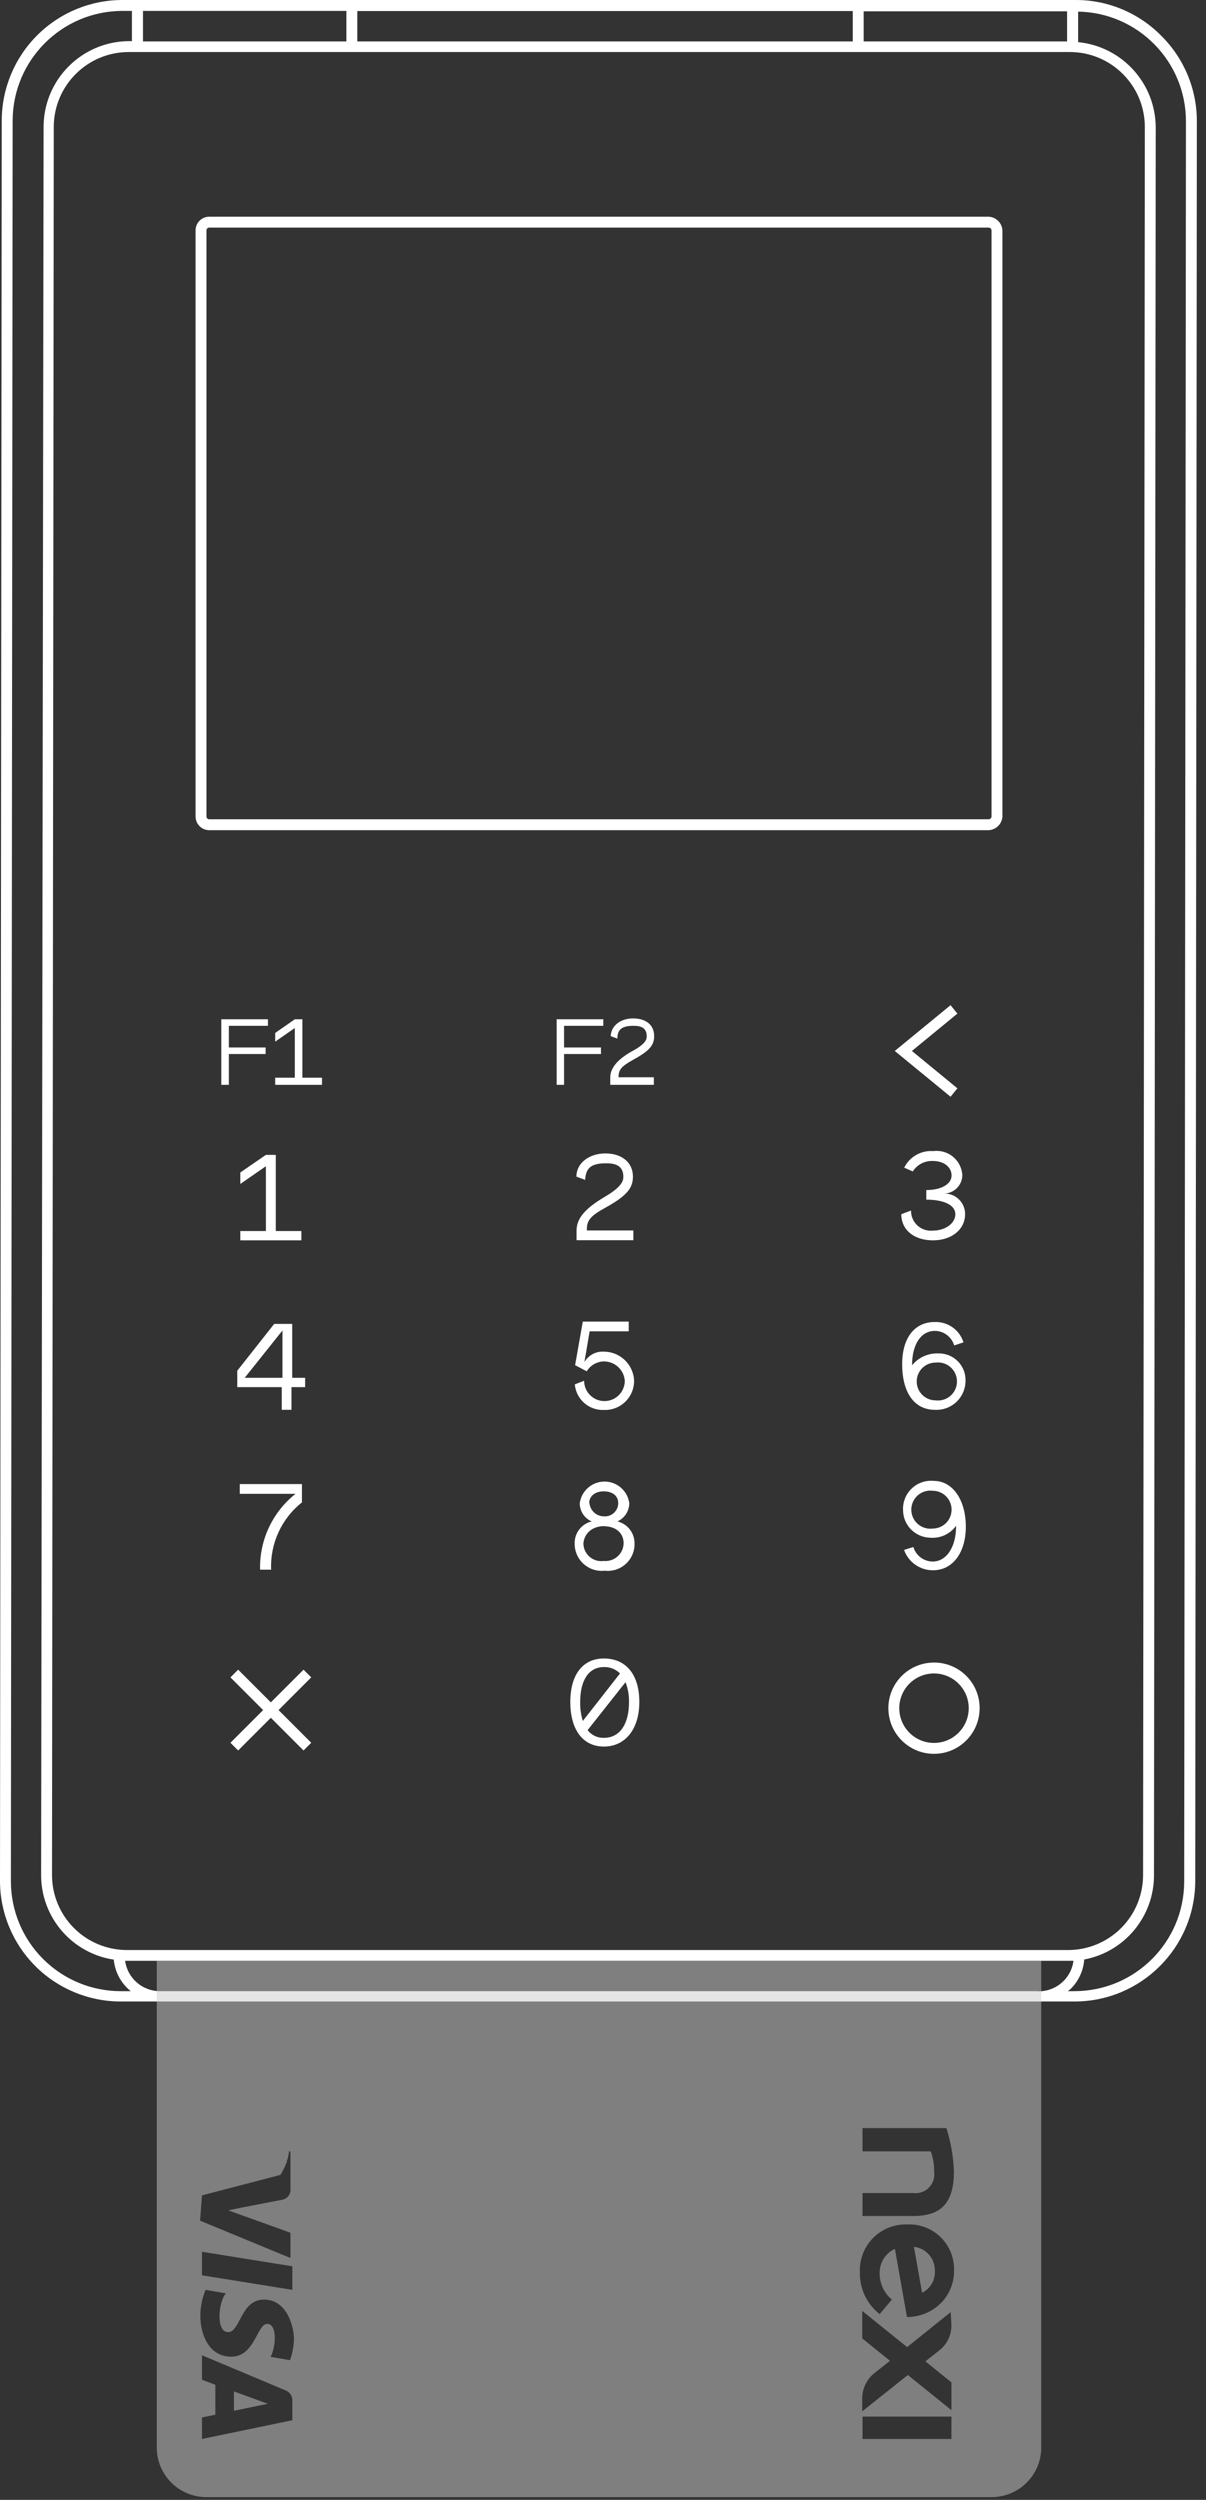
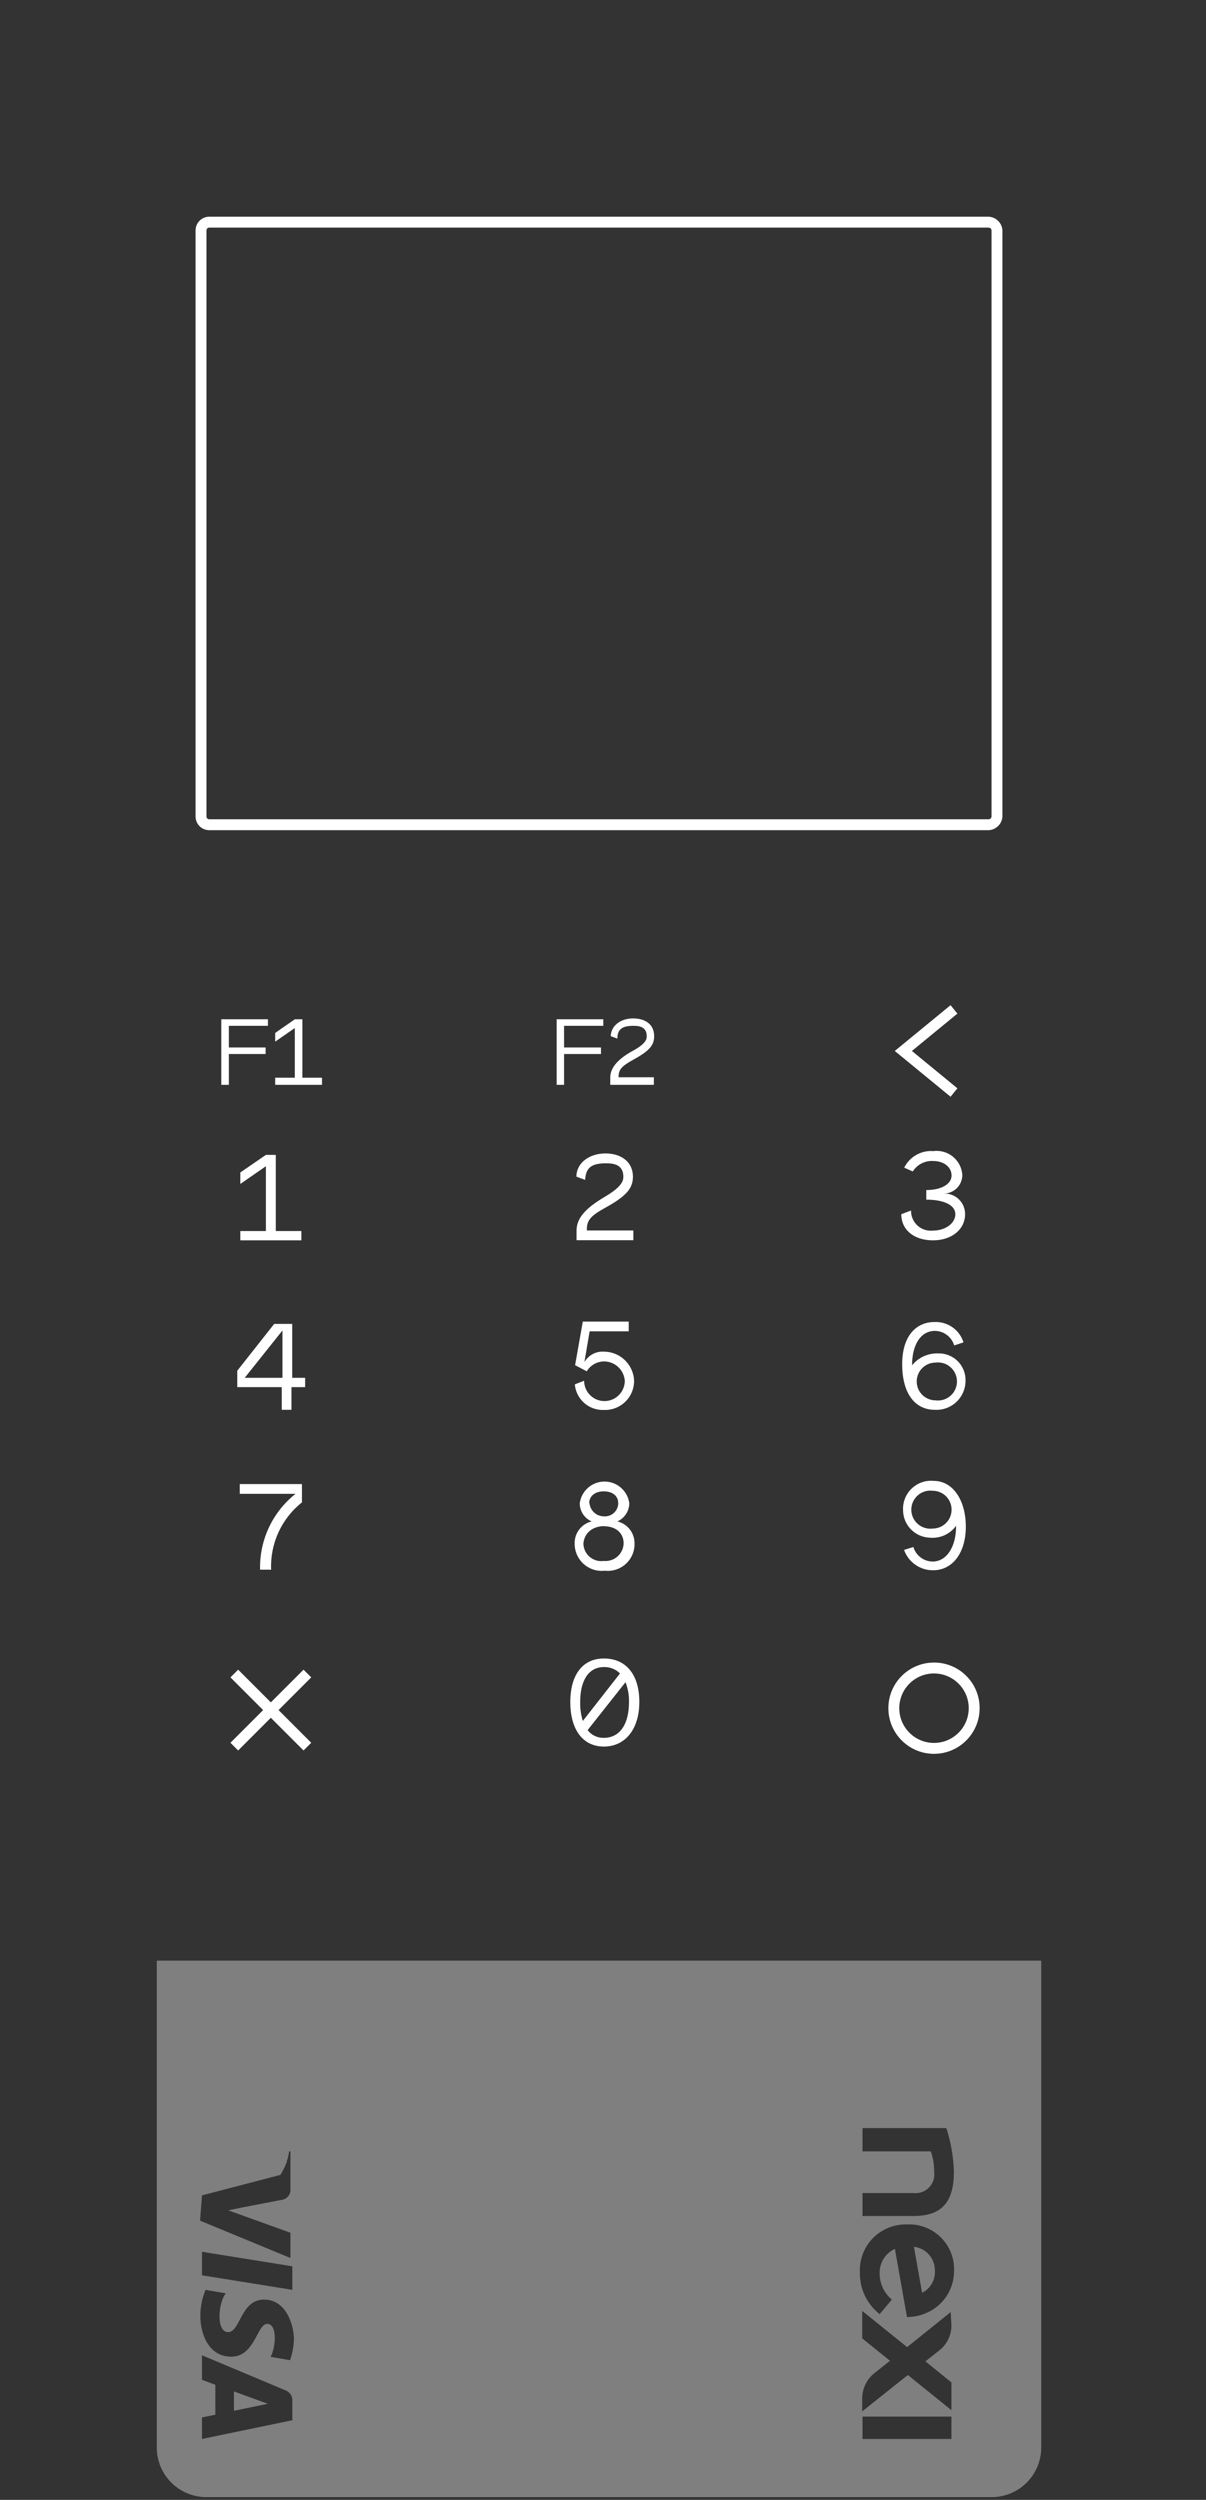
<svg xmlns="http://www.w3.org/2000/svg" width="83px" height="172px" viewBox="0 0 83 172" version="1.1">
  <rect x="0" y="0" width="83" height="172" fill="#333333" stroke="none" />
  <title>PAX frontale visa</title>
  <g id="Def" stroke="none" stroke-width="1" fill="none" fill-rule="evenodd">
    <g id="PAX-frontale-visa" fill-rule="nonzero">
-       <path d="M79.94,2.48 C78.392,0.898 76.273,0.004 74.06,-6.03274412e-06 L8.44,-6.03274412e-06 L8.44,-6.03274412e-06 C6.236,-0.003 4.121,0.87 2.561,2.427 C1.001,3.983 0.123,6.096 0.12,8.3 L-6.0255261e-06,129.39 C-0.003,131.596 0.872,133.712 2.43,135.273 C3.989,136.833 6.104,137.71 8.31,137.71 L11,137.71 L34.84,137.71 L73.95,137.71 L73.95,137.71 C78.536,137.71 82.254,133.996 82.26,129.41 L82.37,8.36 C82.378,6.154 81.503,4.037 79.94,2.48 Z M71.46,137 L71.46,137 L34.87,137 L11,137 C9.794,136.996 8.774,136.105 8.61,134.91 L8.75,134.91 L73.54,134.91 L73.54,134.91 L73.88,134.91 C73.724,136.115 72.695,137.015 71.48,137.01 L71.46,137 Z M73.52,134.17 L73.52,134.17 L8.73,134.17 C7.361,134.167 6.05,133.621 5.084,132.652 C4.118,131.682 3.577,130.369 3.58,129 L3.7,8.73 C3.706,5.888 6.008,3.586 8.85,3.58 L9.08,3.58 L9.08,3.58 L24.59,3.58 L73.64,3.58 C76.482,3.586 78.784,5.888 78.79,8.73 L78.67,129 C78.673,130.369 78.132,131.682 77.166,132.652 C76.2,133.621 74.889,134.167 73.52,134.17 Z M59.44,2.85 L59.44,0.78 L73.44,0.78 L73.44,2.85 L59.44,2.85 Z M58.69,2.85 L24.59,2.85 L24.59,0.76 L58.69,0.76 L58.69,2.85 Z M23.84,2.85 L9.84,2.85 L9.84,0.75 L23.84,0.75 L23.84,2.85 Z M8.31,137 C6.303,137 4.379,136.202 2.961,134.782 C1.543,133.362 0.747,131.437 0.75,129.43 L0.87,8.3 C0.881,4.131 4.261,0.755 8.43,0.75 L9.08,0.75 L9.08,2.83 L8.85,2.83 C5.613,2.863 3.005,5.493 3,8.73 L2.83,129 C2.822,131.914 4.949,134.394 7.83,134.83 C7.909,135.682 8.331,136.466 9,137 L8.31,137 Z M81.5,129.49 C81.473,133.646 78.096,137 73.94,137 L73.49,137 C73.56,136.94 73.64,136.89 73.71,136.82 C74.242,136.283 74.565,135.574 74.62,134.82 C77.404,134.296 79.421,131.863 79.42,129.03 L79.54,8.78 C79.534,5.74 77.226,3.198 74.2,2.9 L74.2,0.8 C78.323,0.871 81.626,4.237 81.62,8.36 L81.5,129.49 Z" id="Shape" fill="#FFFFFF" />
      <polygon id="Path" fill="#FFFFFF" points="41.36 72.07 38.82 72.07 38.82 70.58 41.52 70.58 41.52 70.13 38.31 70.13 38.31 74.64 38.82 74.64 38.82 72.52 41.36 72.52" />
      <path d="M43.57,72.92 C44.7,72.3 45.02,71.92 45.02,71.29 C45.02,70.49 44.42,70.07 43.57,70.07 C42.72,70.07 42.06,70.56 42.03,71.29 L42.49,71.46 C42.49,70.93 42.7,70.58 43.57,70.58 C43.87,70.58 44.51,70.58 44.51,71.29 C44.51,71.45 44.51,71.78 43.57,72.29 C42.63,72.8 42,73.41 42,74.13 L42,74.64 L45,74.64 L45,74.12 L42.57,74.12 C42.57,73.61 42.74,73.38 43.57,72.92 Z" id="Path" fill="#FFFFFF" />
      <polygon id="Path" fill="#FFFFFF" points="18.28 72.07 15.75 72.07 15.75 70.58 18.44 70.58 18.44 70.13 15.23 70.13 15.23 74.64 15.75 74.64 15.75 72.52 18.28 72.52" />
      <polygon id="Path" fill="#FFFFFF" points="20.81 70.13 20.29 70.13 18.94 71.07 18.94 71.67 20.29 70.73 20.29 74.15 18.94 74.15 18.94 74.64 22.16 74.64 22.16 74.15 20.81 74.15" />
      <path d="M41.56,114.11 C40.11,114.11 39.25,115.22 39.25,117.11 C39.25,119 40.11,120.17 41.56,120.17 C43.01,120.17 44,119 44,117.1 C44,115.2 43.07,114.11 41.56,114.11 Z M40.11,118.41 C39.98,117.986 39.919,117.543 39.93,117.1 C39.93,115.59 40.53,114.7 41.56,114.7 C41.975,114.686 42.378,114.845 42.67,115.14 L40.11,118.41 Z M41.56,119.57 C41.123,119.584 40.706,119.386 40.44,119.04 L43.05,115.74 C43.217,116.174 43.299,116.635 43.29,117.1 C43.29,118.66 42.64,119.57 41.56,119.57 Z" id="Shape" fill="#FFFFFF" />
      <path d="M64.19,107.44 C63.575,107.435 63.036,107.029 62.86,106.44 L62.22,106.64 C62.519,107.486 63.323,108.049 64.22,108.04 C65.55,108.04 66.47,106.85 66.47,105.04 C66.47,103.23 65.59,101.89 64.26,101.89 C63.705,101.838 63.155,102.027 62.751,102.411 C62.346,102.794 62.127,103.333 62.15,103.89 C62.149,104.922 62.969,105.768 64,105.8 C64.703,105.863 65.387,105.552 65.8,104.98 C65.81,106.45 65.13,107.44 64.19,107.44 Z M64.19,105.17 C63.687,105.233 63.193,104.999 62.922,104.571 C62.651,104.143 62.651,103.597 62.922,103.169 C63.193,102.741 63.687,102.507 64.19,102.57 C64.654,102.57 65.084,102.818 65.316,103.22 C65.548,103.622 65.548,104.118 65.316,104.52 C65.084,104.922 64.654,105.17 64.19,105.17 L64.19,105.17 Z" id="Shape" fill="#FFFFFF" />
      <path d="M39.55,106.19 C39.541,106.725 39.763,107.239 40.159,107.599 C40.556,107.959 41.088,108.131 41.62,108.07 C42.15,108.131 42.681,107.959 43.074,107.598 C43.468,107.237 43.685,106.724 43.67,106.19 C43.676,105.473 43.187,104.847 42.49,104.68 C42.983,104.458 43.303,103.971 43.31,103.43 C43.196,102.575 42.467,101.937 41.605,101.937 C40.743,101.937 40.014,102.575 39.9,103.43 C39.899,103.973 40.222,104.464 40.72,104.68 C40.023,104.845 39.535,105.474 39.55,106.19 L39.55,106.19 Z M40.55,103.43 C40.55,102.93 40.96,102.61 41.55,102.61 C42.14,102.61 42.55,102.91 42.55,103.43 C42.545,103.685 42.435,103.927 42.246,104.097 C42.056,104.268 41.804,104.352 41.55,104.33 C41.042,104.322 40.621,103.935 40.57,103.43 L40.55,103.43 Z M41.55,105.01 C42.4,105.01 42.92,105.49 42.92,106.19 C42.911,106.536 42.758,106.863 42.498,107.093 C42.238,107.322 41.895,107.433 41.55,107.4 C41.199,107.449 40.844,107.344 40.576,107.112 C40.308,106.881 40.152,106.544 40.15,106.19 C40.22,105.47 40.78,105 41.62,105 L41.55,105.01 Z" id="Shape" fill="#FFFFFF" />
      <path d="M17.9,108 L18.66,108 C18.585,106.206 19.373,104.485 20.78,103.37 L20.78,102.11 L16.5,102.11 L16.5,102.78 L20.34,102.78 C18.751,104.04 17.848,105.973 17.9,108 L17.9,108 Z" id="Path" fill="#FFFFFF" />
      <path d="M64.57,93.12 C63.874,93.095 63.207,93.398 62.77,93.94 C62.77,92.47 63.4,91.57 64.34,91.57 C64.955,91.575 65.494,91.981 65.67,92.57 L66.31,92.36 C66.039,91.493 65.217,90.918 64.31,90.96 C63.06,90.96 62.09,91.91 62.09,93.86 C62.09,95.81 62.92,97 64.34,97 C64.889,97.03 65.427,96.833 65.826,96.455 C66.225,96.076 66.451,95.55 66.45,95 C66.464,94.497 66.27,94.011 65.915,93.655 C65.559,93.3 65.073,93.106 64.57,93.12 Z M64.39,96.35 C63.672,96.35 63.09,95.768 63.09,95.05 C63.09,94.332 63.672,93.75 64.39,93.75 C64.893,93.687 65.387,93.921 65.658,94.349 C65.929,94.777 65.929,95.323 65.658,95.751 C65.387,96.179 64.893,96.413 64.39,96.35 L64.39,96.35 Z" id="Shape" fill="#FFFFFF" />
      <path d="M41.58,93 C41.026,92.957 40.496,93.238 40.22,93.72 L40.58,91.6 L43.27,91.6 L43.27,90.93 L40.11,90.93 L39.58,93.93 L40.38,94.35 C40.636,93.931 41.089,93.674 41.58,93.67 C42.327,93.678 42.943,94.256 43,95 C43,95.773 42.373,96.4 41.6,96.4 C40.827,96.4 40.2,95.773 40.2,95 L39.56,95.25 C39.65,96.277 40.53,97.051 41.56,97.01 C42.104,97.032 42.634,96.831 43.026,96.453 C43.419,96.076 43.64,95.555 43.64,95.01 C43.603,93.896 42.694,93.01 41.58,93 Z" id="Path" fill="#FFFFFF" />
      <path d="M21,94.8 L20.11,94.8 L20.11,91.09 L18.87,91.09 L16.33,94.31 L16.33,95.44 L19.39,95.44 L19.39,97 L20.06,97 L20.06,95.44 L21,95.44 L21,94.8 Z M19.44,94.8 L16.84,94.8 L19.44,91.54 L19.44,94.8 Z" id="Shape" fill="#FFFFFF" />
      <path d="M66.23,80.84 C66.198,80.351 65.965,79.897 65.586,79.586 C65.207,79.275 64.716,79.135 64.23,79.2 C63.393,79.137 62.602,79.588 62.23,80.34 L62.82,80.6 C63.119,80.126 63.651,79.851 64.21,79.88 C64.96,79.88 65.49,80.3 65.49,80.88 C65.49,81.46 64.8,81.88 63.75,81.88 L63.75,81.88 L63.75,82.54 L63.75,82.54 C64.95,82.54 65.75,82.91 65.75,83.54 C65.75,84.17 65.06,84.67 64.21,84.67 C63.821,84.713 63.431,84.587 63.142,84.322 C62.853,84.058 62.692,83.682 62.7,83.29 L62.03,83.54 C62.03,84.62 62.9,85.34 64.21,85.34 C65.52,85.34 66.42,84.57 66.42,83.54 C66.423,83.163 66.274,82.8 66.007,82.533 C65.74,82.266 65.377,82.117 65,82.12 C65.687,82.093 66.231,81.528 66.23,80.84 Z" id="Path" fill="#FFFFFF" />
      <path d="M41.67,83.09 C43.14,82.28 43.56,81.74 43.56,80.96 C43.56,79.96 42.77,79.36 41.67,79.36 C40.57,79.36 39.67,80 39.67,80.96 L40.27,81.18 C40.32,80.49 40.54,80.04 41.68,80.04 C42.07,80.04 42.9,80.04 42.9,80.96 C42.9,81.16 42.9,81.59 41.68,82.31 C40.46,83.03 39.68,83.72 39.68,84.66 L39.68,85.33 L43.59,85.33 L43.59,84.66 L40.39,84.66 C40.37,84 40.59,83.68 41.67,83.09 Z" id="Path" fill="#FFFFFF" />
      <polygon id="Path" fill="#FFFFFF" points="18.3 79.46 16.54 80.67 16.54 81.46 18.3 80.24 18.3 84.7 16.54 84.7 16.54 85.34 20.74 85.34 20.74 84.7 18.98 84.7 18.98 79.46" />
      <polygon id="Path" fill="#FFFFFF" points="20.89 114.88 18.64 117.13 16.39 114.88 15.86 115.41 18.11 117.66 15.86 119.91 16.39 120.44 18.64 118.19 20.89 120.44 21.42 119.91 19.17 117.66 21.42 115.41" />
      <path d="M68.05,14.91 L14.4,14.91 C13.881,14.91 13.46,15.331 13.46,15.85 L13.46,56.18 C13.46,56.699 13.881,57.12 14.4,57.12 L68.05,57.12 C68.556,57.09 68.96,56.686 68.99,56.18 L68.99,15.85 C68.96,15.344 68.556,14.94 68.05,14.91 Z M68.24,56.18 C68.235,56.283 68.153,56.365 68.05,56.37 L14.4,56.37 C14.295,56.37 14.21,56.285 14.21,56.18 L14.21,15.85 C14.21,15.745 14.295,15.66 14.4,15.66 L68.05,15.66 C68.153,15.665 68.235,15.747 68.24,15.85 L68.24,56.18 Z" id="Shape" fill="#FFFFFF" />
      <path d="M64.28,114.39 C62.546,114.39 61.14,115.796 61.14,117.53 C61.14,119.264 62.546,120.67 64.28,120.67 C66.014,120.67 67.42,119.264 67.42,117.53 C67.423,116.696 67.093,115.896 66.503,115.307 C65.914,114.717 65.114,114.387 64.28,114.39 L64.28,114.39 Z M64.28,119.92 C62.96,119.92 61.89,118.85 61.89,117.53 C61.89,116.21 62.96,115.14 64.28,115.14 C65.6,115.14 66.67,116.21 66.67,117.53 C66.67,118.85 65.6,119.92 64.28,119.92 Z" id="Shape" fill="#FFFFFF" />
      <polygon id="Path" fill="#FFFFFF" points="65.42 69.16 61.58 72.31 65.42 75.46 65.89 74.88 62.76 72.31 65.89 69.74" />
      <g id="Group" opacity="0.5" transform="translate(16, 154)" fill="#CCCCCC">
        <path d="M48.34,2.23 C48.355,1.394 47.731,0.683 46.9,0.59 L47.46,3.75 C48.034,3.468 48.381,2.868 48.34,2.23 L48.34,2.23 Z" id="Path" />
        <polygon id="Path" points="0.1 10.54 0.1 11.87 2.43 11.39" />
      </g>
      <path d="M10.79,168.41 C10.795,170.285 12.315,171.805 14.19,171.81 L68.26,171.81 C70.135,171.805 71.655,170.285 71.66,168.41 L71.66,134.9 L10.79,134.9 L10.79,168.41 Z M20.12,166.52 L13.9,167.81 L13.9,166.33 L14.82,166.14 L14.82,164.08 L13.9,163.74 L13.9,162.05 L19.66,164.47 C19.96,164.588 20.147,164.889 20.12,165.21 L20.12,166.52 Z M65.48,167.81 L59.36,167.81 L59.36,166.27 L65.48,166.27 L65.48,167.81 Z M65.48,160 C65.48,160.65 65.191,161.266 64.69,161.68 L63.69,162.47 L65.48,163.92 L65.48,165.83 L62.48,163.41 L59.34,165.91 L59.34,165 C59.345,164.351 59.634,163.738 60.13,163.32 L61.25,162.43 L59.34,160.89 L59.34,159 L62.43,161.49 L65.43,159.08 L65.48,160 Z M59.36,150.89 L62.86,150.89 C63.259,150.938 63.658,150.797 63.939,150.509 C64.219,150.22 64.349,149.818 64.29,149.42 C64.295,148.943 64.218,148.47 64.06,148.02 L59.36,148.02 L59.36,146.42 L65.13,146.42 C65.444,147.39 65.619,148.4 65.65,149.42 C65.65,151.6 64.74,152.47 62.86,152.47 L59.36,152.47 L59.36,150.89 Z M62.42,153.05 C63.282,153.005 64.123,153.323 64.739,153.928 C65.355,154.532 65.689,155.367 65.66,156.23 C65.673,157.514 64.9,158.676 63.71,159.16 C63.302,159.333 62.863,159.422 62.42,159.42 L61.59,154.73 C60.939,155.028 60.527,155.684 60.54,156.4 C60.53,157.103 60.839,157.772 61.38,158.22 L60.54,159.22 C59.663,158.533 59.159,157.474 59.18,156.36 C59.135,155.481 59.459,154.624 60.075,153.995 C60.69,153.366 61.541,153.024 62.42,153.05 L62.42,153.05 Z M13.9,151.05 L19.3,149.64 C19.32,149.612 19.337,149.582 19.35,149.55 L19.44,149.4 L19.56,149.16 L19.63,149.03 C19.63,148.94 19.71,148.85 19.74,148.76 C19.744,148.73 19.744,148.7 19.74,148.67 C19.775,148.592 19.806,148.512 19.83,148.43 L19.83,148.33 C19.85,148.284 19.866,148.238 19.88,148.19 C19.88,148.19 19.88,148.14 19.88,148.12 C19.884,148.09 19.884,148.06 19.88,148.03 L19.88,148.03 L19.99,148.03 L19.99,150.58 C20.034,150.944 19.789,151.279 19.43,151.35 L16.63,151.89 L15.71,152.08 L19.99,153.62 L19.99,155.36 L13.77,152.79 L13.9,151.05 Z M13.9,154.93 L20.12,155.93 L20.12,157.55 L13.9,156.55 L13.9,154.93 Z M14.14,157.55 L15.54,157.79 C15.01,158.45 14.86,160.46 15.7,160.46 C16.54,160.46 16.56,158.22 18.17,158.22 C19.78,158.22 20.23,160.13 20.23,160.93 C20.218,161.428 20.127,161.921 19.96,162.39 L18.62,162.16 C19,161.47 19.09,159.89 18.39,159.89 C17.69,159.89 17.54,162.15 15.92,162.15 C14.3,162.15 13.79,160.48 13.79,159.38 C13.782,158.759 13.901,158.143 14.14,157.57 L14.14,157.55 Z" id="Shape" fill="#CCCCCC" opacity="0.5" />
    </g>
  </g>
</svg>